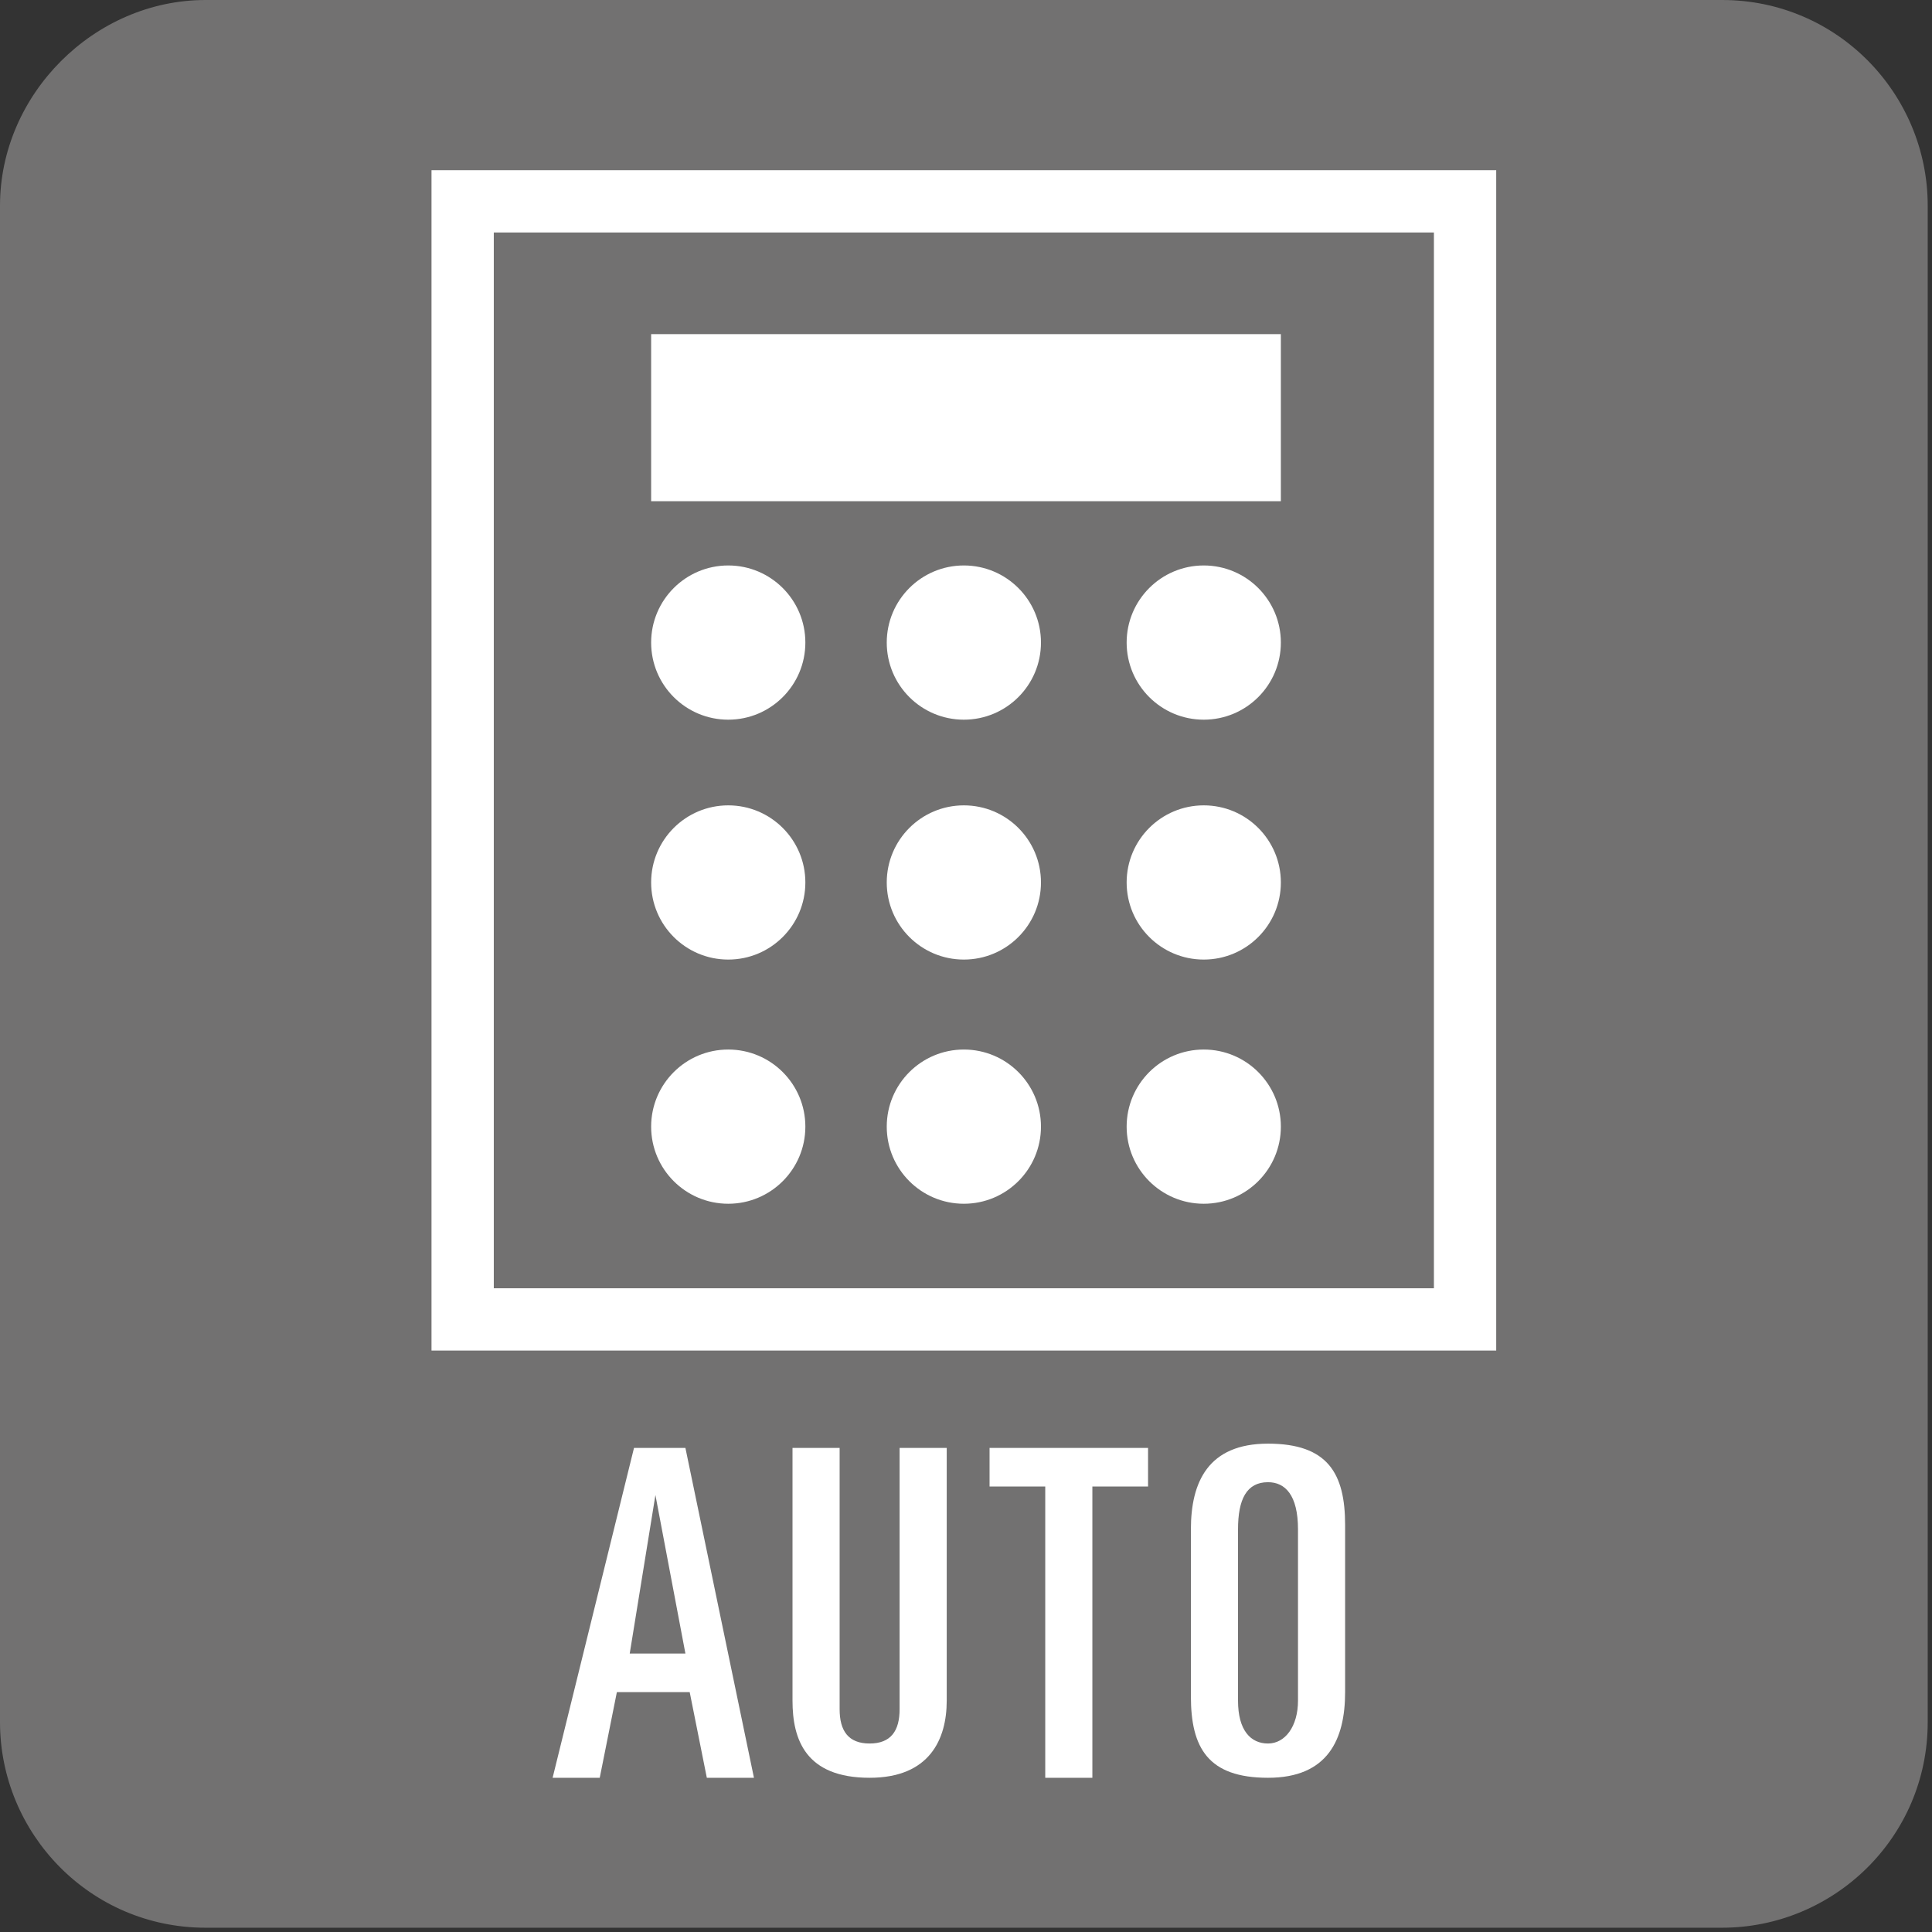
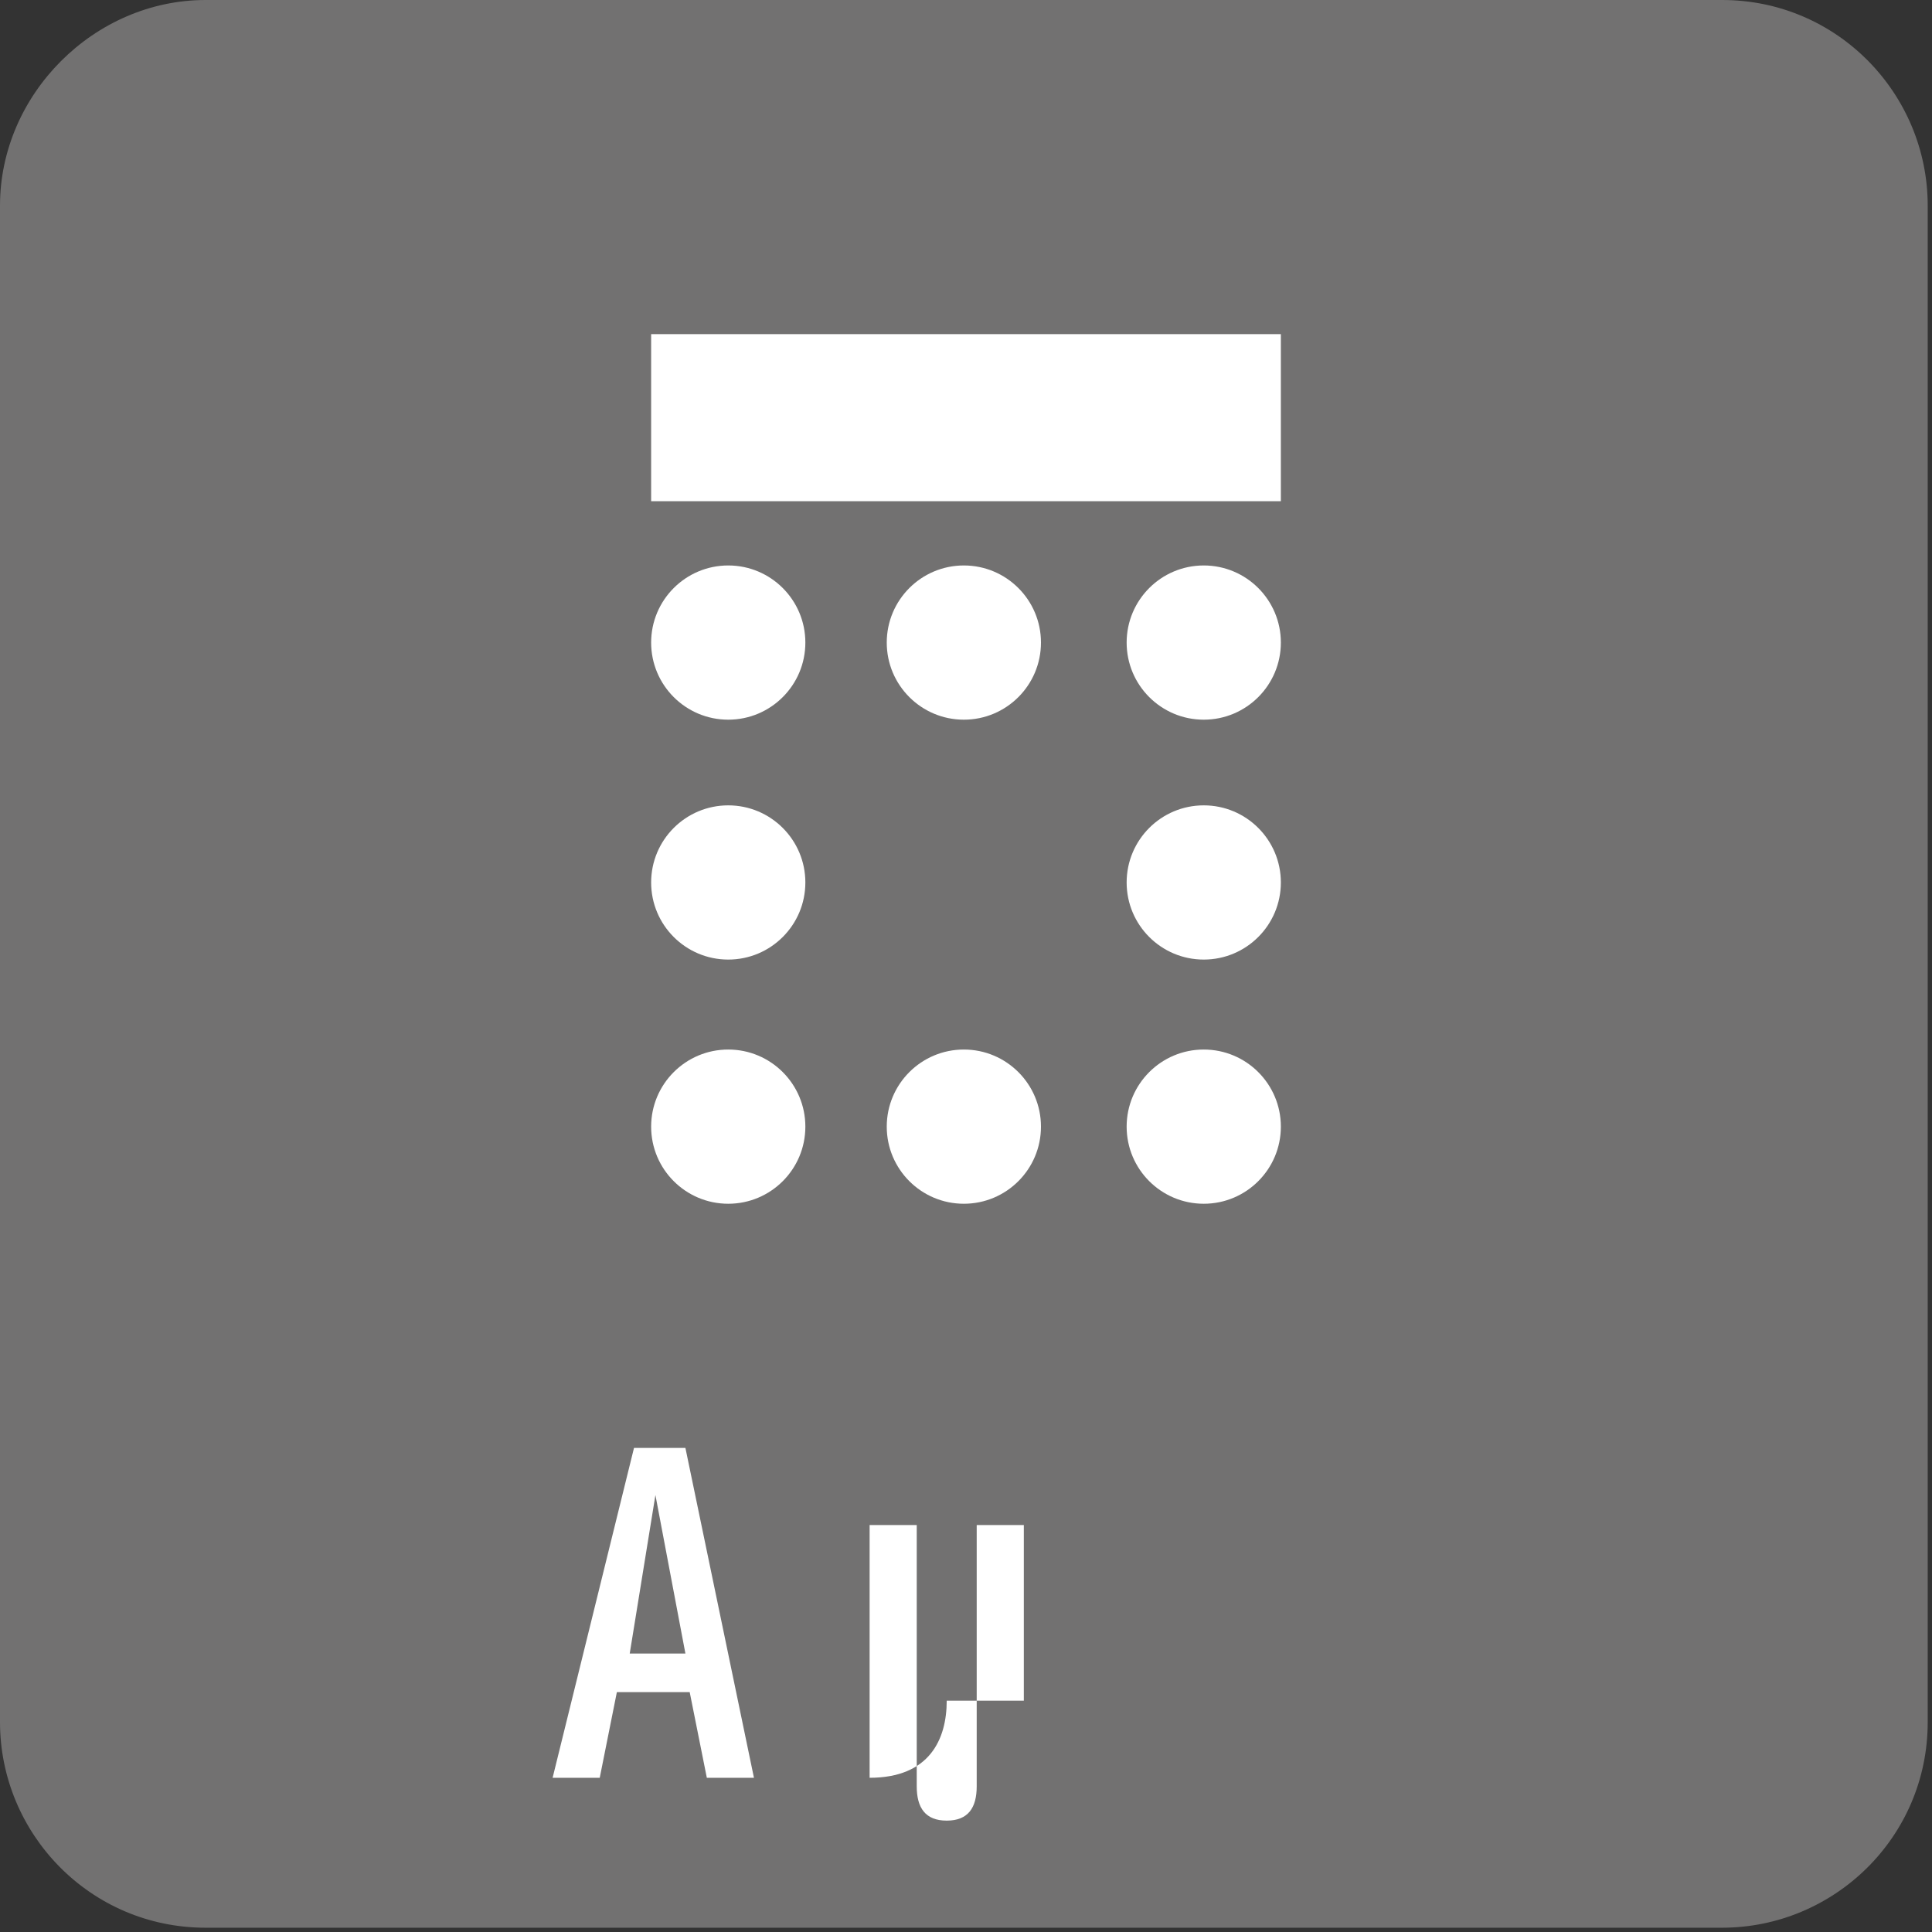
<svg xmlns="http://www.w3.org/2000/svg" version="1.1" id="レイヤー_1" x="0px" y="0px" width="45.1px" height="45.1px" viewBox="0 0 45.1 45.1" style="enable-background:new 0 0 45.1 45.1;" xml:space="preserve">
  <rect x="0" y="0" width="45.1" height="45.1" fill="#333333" stroke="none" />
  <style type="text/css">
	.st0{fill:#727171;}
	.st1{fill:#FFFFFF;}
	.st2{fill:none;stroke:#FFFFFF;stroke-width:1.454;stroke-miterlimit:10;}
</style>
  <g>
    <g>
      <path class="st0" d="M0,4.8C0,2.2,2.2,0,4.8,0h35.4c2.7,0,4.8,2.2,4.8,4.8v35.4c0,2.7-2.2,4.8-4.8,4.8H4.8c-2.7,0-4.8-2.2-4.8-4.8    V4.8z" />
    </g>
    <g>
      <path class="st1" d="M14.8,33.8H16l1.6,7.7h-1.1l-0.4-2h-1.7l-0.4,2h-1.1L14.8,33.8z M14.7,38.6H16l-0.7-3.7h0L14.7,38.6z" />
-       <path class="st1" d="M22.1,39.7c0,0.9-0.4,1.8-1.8,1.8c-1.5,0-1.8-0.9-1.8-1.8v-5.9h1.1v6.1c0,0.5,0.2,0.8,0.7,0.8    c0.5,0,0.7-0.3,0.7-0.8v-6.1h1.1V39.7z" />
-       <path class="st1" d="M23.2,33.8h3.6v0.9h-1.3v6.8h-1.1v-6.8h-1.3V33.8z" />
-       <path class="st1" d="M27.8,35.7c0-1.1,0.4-2,1.8-2c1.4,0,1.8,0.7,1.8,1.9v3.9c0,1.1-0.4,2-1.8,2c-1.4,0-1.8-0.7-1.8-1.9V35.7z     M28.9,39.7c0,0.7,0.3,1,0.7,1c0.4,0,0.7-0.4,0.7-1v-4c0-0.8-0.3-1.1-0.7-1.1c-0.5,0-0.7,0.4-0.7,1.1V39.7z" />
+       <path class="st1" d="M22.1,39.7c0,0.9-0.4,1.8-1.8,1.8v-5.9h1.1v6.1c0,0.5,0.2,0.8,0.7,0.8    c0.5,0,0.7-0.3,0.7-0.8v-6.1h1.1V39.7z" />
    </g>
-     <rect x="10.8" y="4.7" class="st2" width="23.4" height="26.1" />
    <g>
      <g>
        <circle class="st1" cx="17" cy="15" r="1.8" />
        <circle class="st1" cx="22.5" cy="15" r="1.8" />
        <circle class="st1" cx="28.1" cy="15" r="1.8" />
      </g>
      <g>
        <circle class="st1" cx="17" cy="20.6" r="1.8" />
-         <circle class="st1" cx="22.5" cy="20.6" r="1.8" />
        <circle class="st1" cx="28.1" cy="20.6" r="1.8" />
      </g>
      <g>
        <circle class="st1" cx="17" cy="26.3" r="1.8" />
        <circle class="st1" cx="22.5" cy="26.3" r="1.8" />
        <circle class="st1" cx="28.1" cy="26.3" r="1.8" />
      </g>
    </g>
    <rect x="15.2" y="7.8" class="st1" width="14.7" height="3.9" />
  </g>
</svg>